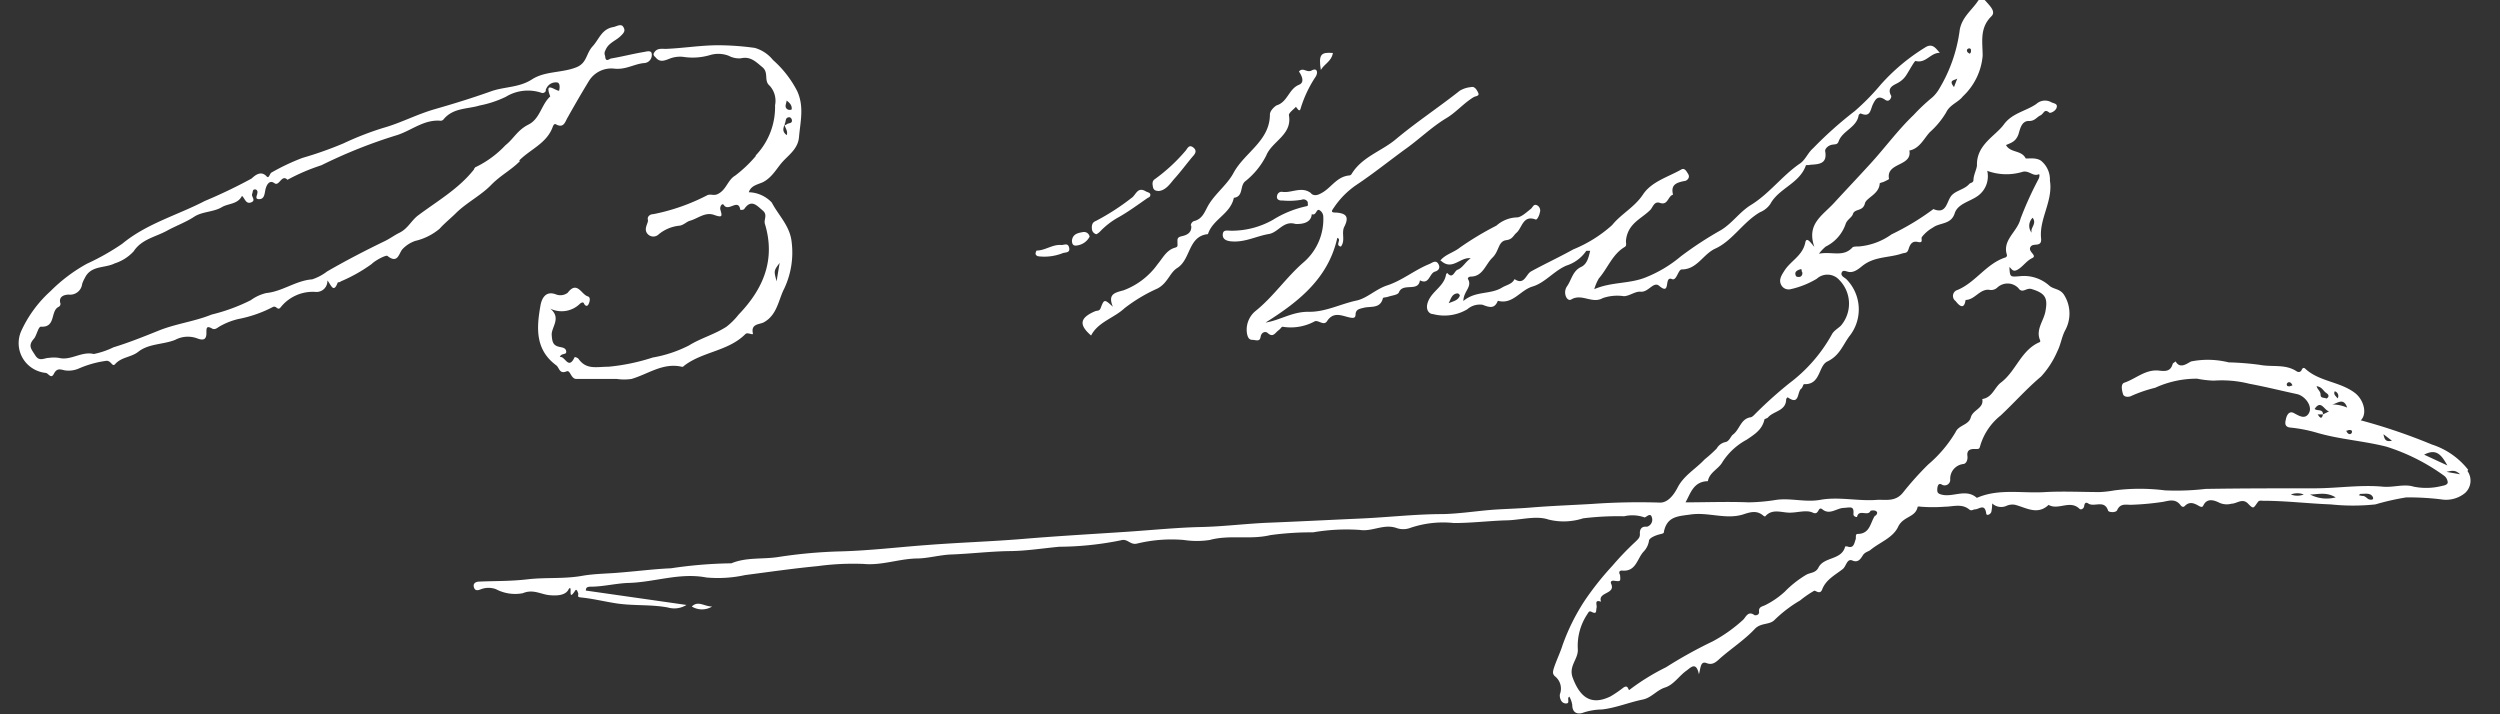
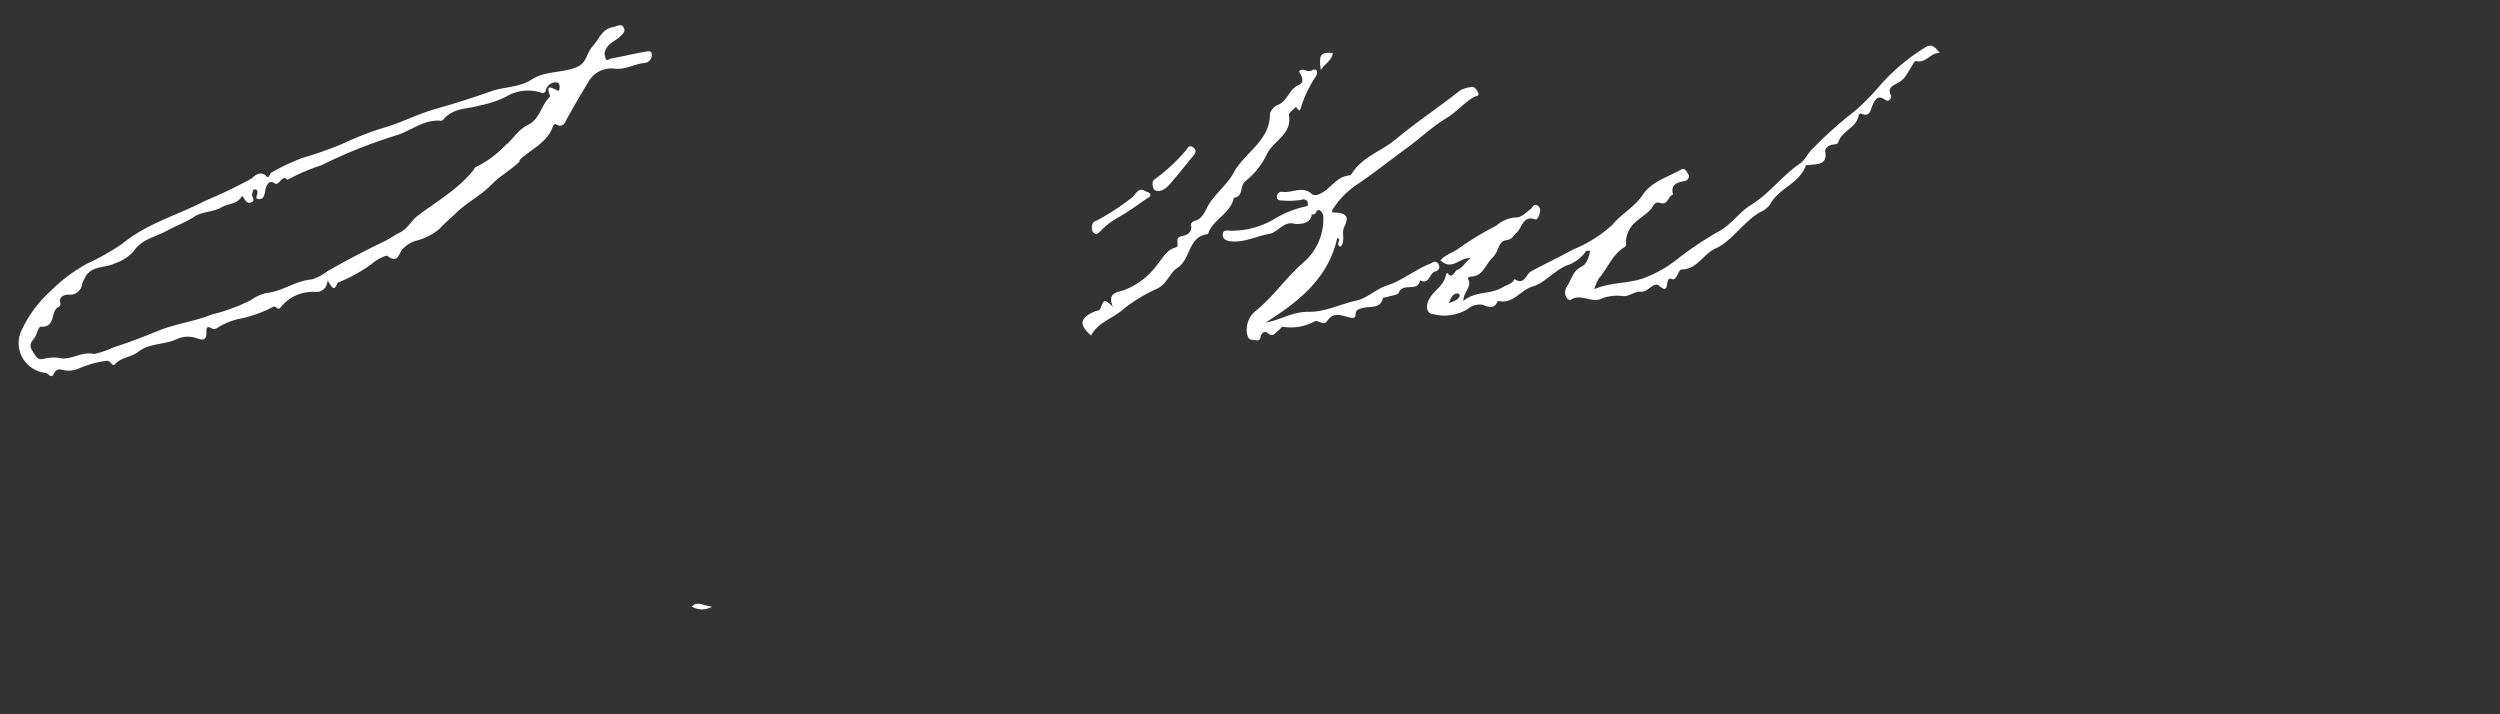
<svg xmlns="http://www.w3.org/2000/svg" id="Capa_1" data-name="Capa 1" viewBox="0 0 206.63 59.02">
  <rect x="0" y="0" width="206.63" height="59.02" fill="#333333" stroke="none" />
  <defs>
    <style>.cls-1{fill:none;}.cls-2{clip-path:url(#clip-path);}.cls-3{fill:#fff;}</style>
    <clipPath id="clip-path">
      <rect class="cls-1" x="1.56" width="202.66" height="59.02" />
    </clipPath>
  </defs>
  <g id="Grupo_395" data-name="Grupo 395">
    <g class="cls-2">
      <g id="Grupo_394" data-name="Grupo 394">
        <g id="Grupo_382" data-name="Grupo 382">
-           <path id="Trazado_271" data-name="Trazado 271" class="cls-3" d="M204,38.83a6.24,6.24,0,0,0-3-2.09,47.39,47.39,0,0,0-5.88-2c.56-.53.26-1.7-.49-2.27-1.24-.94-2.94-.92-4.1-2-.15-.14-.25,0-.29.1s-.19.28-.45.1c-.93-.6-2-.31-3.05-.52a23.93,23.93,0,0,0-2.54-.2,7.11,7.11,0,0,0-3.08-.08c-.25.08-.91.71-1.3,0-.09.08-.23.14-.25.23-.18.62-.62.59-1.13.53-1.11-.12-1.91.68-2.86,1-.32.11-.2.64-.11.94s.55.25.72.14a11.38,11.38,0,0,1,1.94-.66,8.18,8.18,0,0,1,3.47-.75,8.11,8.11,0,0,0,1.38.16,9.38,9.38,0,0,1,2.94.26c1.3.24,2.61.57,3.92.85.67.14,1.32,1,1,1.57s-.83.22-1.25,0-.6.24-.65.48-.19.67.37.72a12,12,0,0,1,2.13.41c1.91.57,3.89.68,5.81,1.17a16.65,16.65,0,0,1,4.76,2.4.76.76,0,0,1,.3.54c0,.2-.28.27-.47.3a5.23,5.23,0,0,1-2.36.06c-.8-.25-1.69.1-2.59,0-1.81-.16-3.65.13-5.48.14-3,0-6.08,0-9.12.05a20.81,20.81,0,0,1-3.35.12,16.63,16.63,0,0,0-4.17,0,9.37,9.37,0,0,1-1.2.14c-1.5,0-3-.08-4.51,0-1.89.13-3.84-.32-5.67.48-.91-.81-2,0-2.95-.28-.3-.08-.33-.21-.32-.44s.08-.52.34-.4a.46.46,0,0,0,.73-.4,1.22,1.22,0,0,1,1.11-1.28c.25-.06.35-.39.31-.67-.06-.47.23-.58.6-.57s.39,0,.46-.27a5,5,0,0,1,1.69-2.5c1.13-1.06,2.15-2.22,3.34-3.22a7.39,7.39,0,0,0,1.35-2.1c.25-.47.36-1.17.62-1.68a2.89,2.89,0,0,0-.06-2.95c-.33-.54-.87-.46-1.23-.78a3.14,3.14,0,0,0-2.45-.78c-.8.06-.8.09-.85-.76.21.16.28.46.71.2s.7-.71,1.18-.94-.51-.57-.08-1c.25-.23.88.1.81-.62-.17-1.64,1-3.08.73-4.79a2,2,0,0,0-.73-1.63c-.46-.33-1.23-.13-1.28-.21-.35-.69-1.26-.43-1.62-1.09.39-.18.76-.25,1-.81.14-.34.22-1.22.92-1.18.46,0,.61-.31.92-.46s.31-.59.74-.23c.08.07.53-.12.61-.43s-.2-.32-.43-.42a1.06,1.06,0,0,0-1.25.13c-.86.6-2,.75-2.69,1.7s-2.26,1.66-2.22,3.36c0,.29-.28.79-.29,1.22,0,.25-.26.23-.34.33-.44.51-1.22.54-1.56,1.08s-.39,1.43-1.41,1a20.94,20.94,0,0,1-3.46,2.09,5.43,5.43,0,0,1-2.69,1c-.18,0-.44,0-.53.07-.77.85-1.7.32-2.78.53a3.47,3.47,0,0,1,.56-.59,3.25,3.25,0,0,0,1.64-1.85c.11-.37.52-.56.6-.82.15-.5.83-.2,1-.9.1-.46,1.18-.76,1.22-1.64,0-.06.27-.1.4-.17s.38-.17.37-.22c-.26-1.38,1.95-1,1.68-2.35l.07,0c.81-.2,1.15-1,1.63-1.51a6.93,6.93,0,0,0,1.34-1.62c.31-.66,1-.83,1.38-1.33a5.21,5.21,0,0,0,1.64-3.35c0-1.15-.27-2.29.72-3.27.4-.38-.12-.86-.43-1.22s-.52-.3-.71,0c-.52.75-1.27,1.29-1.47,2.31a12.56,12.56,0,0,1-1.76,5,3,3,0,0,1-.51.61,15.29,15.29,0,0,0-1.55,1.46c-1.29,1.23-2.36,2.7-3.55,4-1,1.1-2,2.15-3,3.24s-2.31,1.75-1.65,3.66c-.31-.37-.65-.87-.75-.36-.22,1.08-1.19,1.5-1.71,2.3-.22.35-.5.74-.3,1.16a.69.69,0,0,0,.76.4,7.23,7.23,0,0,0,2.2-.87,1.31,1.31,0,0,1,1.86.1l0,0a2.79,2.79,0,0,1,.13,3.78c-.25.24-.6.42-.76.75a12.8,12.8,0,0,1-3.49,4,34.54,34.54,0,0,0-2.78,2.49c-.13.13-.28.31-.43.33-.83.13-.88,1-1.47,1.44-.16.11-.29.56-.62.61a1.09,1.09,0,0,0-.71.53,11.75,11.75,0,0,1-1,.9c-.73.79-1.72,1.32-2.24,2.34-.29.56-.79,1.26-1.47,1.23a54.69,54.69,0,0,0-5.58.11c-1.69.1-3.39.16-5.08.3-1.08.09-2.16.11-3.24.19-1.34.11-2.68.32-4,.35-2.3,0-4.57.27-6.86.37-2.5.11-5,.24-7.48.34-1.9.07-3.78.32-5.69.36s-4,.25-6.07.39c-2.86.19-5.73.35-8.59.59-2.65.22-5.3.3-8,.51-2.32.17-4.63.45-7,.52a40.61,40.61,0,0,0-5.28.47c-1.28.2-2.63,0-3.86.52l-.09,0a36.53,36.53,0,0,0-4.9.41c-1.39.06-2.78.24-4.17.35-1.07.1-2.15.09-3.21.28-1.48.26-3,.11-4.46.28s-2.68.13-4,.19c-.27,0-.53.13-.46.43s.25.34.57.21A1.76,1.76,0,0,1,41,48.7a3.38,3.38,0,0,0,2.21.33c.86-.36,1.48.09,2.19.16s1.39,0,1.61-.51c.37-.43-.15,1.18.54.12.1-.15.2.1.24.25s-.14.3.22.33c1,.1,1.91.33,2.87.48,1.43.23,2.88.08,4.32.35A1.91,1.91,0,0,0,56.74,50l-8.33-1.19c.05-.06-.07-.33.44-.32,1,0,2.08-.28,3.12-.31,2.14-.06,4.21-.87,6.41-.45a10.47,10.47,0,0,0,3.21-.2c2-.26,4-.55,6-.74a21.78,21.78,0,0,1,3.79-.18c1.51.14,2.9-.42,4.39-.45.89,0,1.93-.3,2.85-.33,1.58-.06,3.15-.25,4.73-.28,1.4,0,2.8-.23,4.21-.36a26.2,26.2,0,0,0,5.07-.53c.6-.18.77.43,1.38.26a12.08,12.08,0,0,1,3.84-.29,7,7,0,0,0,2.14,0c1.64-.45,3.33,0,5-.4a24.53,24.53,0,0,1,3.53-.23,16.2,16.2,0,0,1,3.87-.2c1.07.16,2-.55,3.09-.14a1.67,1.67,0,0,0,1,0,8.4,8.4,0,0,1,3.69-.43c1.42,0,2.82-.17,4.23-.22,1.2,0,2.52-.43,3.58-.07a5.19,5.19,0,0,0,2.87-.1,23.91,23.91,0,0,1,3.39-.17,3,3,0,0,1,1.67.09c.1.06.5-.46.62,0a.6.6,0,0,1-.39.77l-.14,0c-.35,0-.48.26-.46.58s-.14.44-.35.65a23.66,23.66,0,0,0-1.92,2A24.53,24.53,0,0,0,131,49.61a17.14,17.14,0,0,0-1.85,3.71c-.21.67-.55,1.34-.75,2-.06.25-.07.38.1.56a1.3,1.3,0,0,1,.44,1.47c-.06.14,0,.75.45.79s.07-.44.32-.56a2,2,0,0,1,.24.68c0,.73.52.8.94.63a5.14,5.14,0,0,1,1.51-.25c1.16-.13,2.24-.59,3.37-.82.74-.15,1.14-.77,1.86-1s1.18-1,1.79-1.41c.35-.27.78-.73,1,.32.15-.5.11-1.13.64-.92s.84-.16,1.18-.46c.93-.8,2-1.51,2.8-2.37.52-.54,1.22-.3,1.65-.76a10.78,10.78,0,0,1,2.09-1.59,8.88,8.88,0,0,1,1.16-.8c.11-.06.49.37.67-.12.31-.81,1.08-1.19,1.69-1.67.3-.23.35-.91.81-.71s.67-.13.85-.42.47-.32.63-.45c.77-.64,1.86-1,2.29-1.91s1.45-.76,1.62-1.67a.52.52,0,0,1,.25,0,13.09,13.09,0,0,0,2,0c.65,0,1.39-.28,2,.22.2.17.33,0,.49,0,.32,0,.79-.51.92.3,0,.28.35.14.43-.1a4,4,0,0,0,.07-.69,1.08,1.08,0,0,0,1.2.19,1.19,1.19,0,0,1,.72-.07c.92.25,1.83.86,2.74,0,.8.47,1.77-.44,2.55.32.12.12.36,0,.39-.22s.12-.37.35-.21c.49.32,1.33-.35,1.63.59.05.14.65.19.75-.05.27-.6.76-.42,1.19-.44a22.26,22.26,0,0,0,2.59-.24c.45-.08,1-.3,1.43.24.08.12.23.26.38.1.39-.4.78-.23,1.17,0,.16.08.28.14.37-.06.34-.7,1.06-.33,1.33-.2a1.49,1.49,0,0,0,1,.07c.43,0,.89-.49,1.36,0s.44.36.81-.14c.12-.16.28-.1.43-.1,1.87,0,3.73.23,5.59.3a17.51,17.51,0,0,0,3.69,0,20.58,20.58,0,0,1,2.56-.58,22.69,22.69,0,0,1,2.85.16,2.48,2.48,0,0,0,2-.52,1.38,1.38,0,0,0,.2-1.82m-14.69-7c-.13,0-.27,0-.24-.2a.22.22,0,0,1,.17-.14c.17,0,.23.13.3.26l-.23.08m3.95,1c-.12-.2-.36-.3-.23-.59a.4.4,0,0,1,.29.46.31.31,0,0,1-.06.13m-1-.51c.11.11.34.19.22.42,0,0-.12.11-.14.1-.17-.1-.48,0-.48-.31s-.24-.4-.33-.71c.41.05.53.33.73.51M192,34.25l0,0,0,0h0c-.14.62-.4,0-.45,0H192s0,0,0,0h0c0-.48-.47-.25-.69-.45.53-.8.79.12,1.19.2l-.5.25s0,0,0,0m2-.56a3.15,3.15,0,0,0-1.25-.26c.42-.06.94-.63,1.25.26m.23,2.19c-.17,0-.24-.14-.31-.27l.23-.07c.13,0,.28,0,.24.2a.19.19,0,0,1-.16.14M162.77,4c.14,0,.16.14.12.33a.76.76,0,0,1-.08.11c-.14-.07-.27-.15-.23-.33a.21.21,0,0,1,.19-.11m-1,2.5-.27.7-.15-.22c-.18-.39.24-.34.42-.49M148.71,22.89c-.18,0-.29,0-.32-.24s.22-.33.4-.39.09.15.15.21.05.4-.23.42m19.18-3.69A.93.93,0,0,1,168,18c.38.49-.21.83-.08,1.2M155,42.58c-.42.56-.4,1.54-1.45,1.55-.24,0-.12.3-.18.46-.12.32-.15.78-.7.57l-.16,0c-.28,1.16-1.75.83-2.21,1.75-.22.45-.67.41-1,.59a8.59,8.59,0,0,0-1.78,1.4A7,7,0,0,1,145.93,50c-.26.14-.59.13-.54.57a.24.24,0,0,1-.2.27.27.27,0,0,1-.18,0c-.53-.39-.72.18-.93.38a12.39,12.39,0,0,1-2.52,1.79,37.17,37.17,0,0,0-3.86,2.14,18.55,18.55,0,0,0-3,1.85c-.15.16-.07-.47-.52-.17a9.62,9.62,0,0,1-1.07.73c-1.58.77-2.5.1-3.11-1.51-.39-1,.45-1.54.41-2.38a4.71,4.71,0,0,1,.78-2.9c.12-.18.14-.31.38-.19.44.23.33-.13.39-.35s-.23-.7.37-.5c-.3-.82,1.24-.6.83-1.49-.06-.13,0-.27.24-.24.55.07.55.07.5-.48-.12-.21-.08-.38.19-.36,1.14.1,1.22-1,1.76-1.57a1.64,1.64,0,0,0,.44-.88c0-.25.58-.48.94-.56s.27-.12.32-.31c.3-1.18,1.17-1.17,2.21-1.32,1.46-.2,2.9.44,4.31,0,.6-.2,1.13-.36,1.66.09a.35.35,0,0,0,.16.08c.56-.65,1.26-.35,1.94-.32s1.45-.26,2,0,.4-.59.81-.26c.59.47,1.15-.1,1.73-.13s.88-.2.82.52c0,.21.29.26.3.22.14-.68.91,0,1.11-.5a.67.67,0,0,1,.42,0c.25.14.08.29,0,.43m4.35-4.26a26,26,0,0,0-2.05,2.28c-.66.87-1.52.59-2.25.65-1.54.11-3.14-.29-4.65,0-1.26.21-2.43-.18-3.64,0a15.43,15.43,0,0,1-2.26.2c-1.76-.07-3.52,0-5.21,0,.4-.68.63-1.73,1.85-1.75.13-.74.89-1,1.21-1.59a5.43,5.43,0,0,1,2-1.84c.65-.44,1.27-.82,1.46-1.65,0-.08.23-.1.3-.19.46-.54,1.49-.52,1.5-1.5a.27.27,0,0,1,.13-.16c1,.71.76-.46,1.12-.72.11-.08.16-.37.23-.37,1.38.07,1.17-1.51,1.92-1.87,1-.48,1.25-1.29,1.8-2.06a3.55,3.55,0,0,0-.23-4.75c-.16-.14-.49-.27-.38-.54s.4-.07.62-.05c.45.06.88-.34,1.11-.52,1-.78,2.18-.64,3.24-1,.28-.09.44,0,.56-.38s.29-.69.77-.58.24-.24.32-.4a3,3,0,0,1,.92-.79c.57-.43,1.5-.23,1.8-1.18.24-.76,1.17-.95,1.81-1.37a2,2,0,0,0,.88-2.14,4.59,4.59,0,0,0,2.86.1c.59-.2.9.41,1.4.18.09,0,.06.2,0,.36A28.48,28.48,0,0,0,167,18.08c-.26,1.09-1.53,1.75-1.12,3a.21.21,0,0,1-.1.19c-1.6.5-2.49,2.08-4,2.7a.51.51,0,0,0-.34.64.48.48,0,0,0,.18.26c.07.06.69,1,.84-.08.79,0,1.2-1,2.05-.82a.76.76,0,0,0,.58-.21,1.24,1.24,0,0,1,1.75.07.18.18,0,0,0,.05.07c.34.34.61-.16,1.06,0,1.13.35,1.31.76,1.11,1.83-.14.8-.84,1.53-.43,2.42,0,.08,0,.1-.05.13-1.54.65-1.94,2.39-3.2,3.34-.53.4-.71,1.24-1.54,1.36.15.78-.78.88-.95,1.52s-1,.62-1.26,1.22a10.65,10.65,0,0,1-2.2,2.62m29.92,2.53a1.44,1.44,0,0,1,1.06,0,1.44,1.44,0,0,1-1.06,0m1.58,0c.65,0,1.32-.24,2.12.24a2.94,2.94,0,0,1-2.12-.24m4.78.35c-.15-.1-.26-.25-.48-.23l-.27-.06c.07-.06.1-.1.13-.11.37,0,.8-.1,1,.21s-.17.33-.4.19M197,35.89l.7.54c-.43.08-.61,0-.7-.54m3.36,1.69c1-.53,1.42,0,1.92.89l-1.92-.89M202.2,39c.46-.1.73-.18,1.13.2L202.2,39" />
-         </g>
+           </g>
        <g id="Grupo_383" data-name="Grupo 383">
          <path id="Trazado_272" data-name="Trazado 272" class="cls-3" d="M42.9,13.28c.91-.94,2.3-1.42,2.79-2.81.05-.13.13-.26.25-.2.68.38.77-.24,1-.6.56-1,1.14-2,1.75-3a2.17,2.17,0,0,1,2.05-1c1,.12,1.68-.4,2.54-.46a.66.66,0,0,0,.59-.71c0-.4-.45-.23-.67-.2-.9.15-1.78.38-2.67.53-.13,0-.43.33-.5-.07,0-.18-.14-.32,0-.58.23-.61.8-.78,1.2-1.14s.46-.52.29-.81-.5-.08-.79,0c-1,.15-1.2,1-1.75,1.6s-.46,1.38-1.34,1.73c-1.2.48-2.59.3-3.67,1s-2.3.59-3.42,1c-1.49.53-3,1-4.57,1.45s-2.81,1.14-4.3,1.56a25.18,25.18,0,0,0-3.29,1.28A30.34,30.34,0,0,1,25,13.05a18.15,18.15,0,0,0-2.56,1.21c-.15.08-.21.54-.4.32-.55-.6-1.13.1-1.27.19a42.24,42.24,0,0,1-3.84,1.84c-2.27,1.18-4.8,1.86-6.83,3.54A19.64,19.64,0,0,1,7.18,21.8a13.33,13.33,0,0,0-3,2.26,10.07,10.07,0,0,0-2.42,3.29A2.46,2.46,0,0,0,3,30.61a2.53,2.53,0,0,0,.76.21c.24,0,.45.55.69.08s.49-.39.9-.29a2.1,2.1,0,0,0,1.16-.15,8.47,8.47,0,0,1,2.3-.64c.4,0,.47.55.71.27.51-.58,1.3-.55,1.89-1,.86-.7,2.07-.6,3.07-1a2.23,2.23,0,0,1,1.77-.14c.53.21.83.16.81-.48,0-.34,0-.58.46-.32.21.12.38,0,.58-.14a5.76,5.76,0,0,1,1.59-.64,10.35,10.35,0,0,0,2.87-1c.31-.14.38.38.66,0a3.39,3.39,0,0,1,2.9-1.24.9.9,0,0,0,.94-.86v-.09c.3.35.5,1.11.85.18,0-.05.17,0,.25-.1a12.92,12.92,0,0,0,2.56-1.44c.32-.32,1.19-.76,1.3-.67.88.7.94-.23,1.25-.56a2.58,2.58,0,0,1,1.06-.68,4.87,4.87,0,0,0,2-1c.45-.5,1-.93,1.44-1.38.87-.82,2-1.4,2.81-2.23s1.67-1.24,2.41-2M39.18,14c-1.27,1.61-3,2.59-4.63,3.81-.56.42-.84,1.1-1.56,1.44-.35.17-.78.48-1.15.66-1.63.79-3.24,1.62-4.81,2.53a4.15,4.15,0,0,1-1.23.65c-1.35.1-2.45,1-3.79,1.13a3.56,3.56,0,0,0-1.28.59A15.18,15.18,0,0,1,17.49,26c-1.4.57-2.94.75-4.36,1.32-1.24.5-2.49,1-3.76,1.39a6.74,6.74,0,0,1-1.62.55c-1-.25-1.9.57-2.88.32a2.88,2.88,0,0,0-.83,0c-.38,0-.78.34-1.12-.2s-.63-.8-.12-1.38c.23-.26.36-1,.58-1,1.26.08.77-1.28,1.45-1.63A.28.28,0,0,0,5,25.1v0c-.2-.6.33-.75.69-.75a1,1,0,0,0,1.1-.88A2.44,2.44,0,0,1,7,23c.5-1.09,1.66-.81,2.48-1.23a3.61,3.61,0,0,0,1.57-1c.65-1,1.82-1.19,2.75-1.7.72-.4,1.56-.7,2.24-1.15s1.6-.38,2.3-.8c.54-.32,1.3-.22,1.66-.93.24.2.31.7.75.54s0-.48.09-.7,0-.4.3-.37c.41.2-.25.78.25.8s.47-.5.56-.84.32-.78.73-.48.59-.78,1.08-.28a16.51,16.51,0,0,1,2.8-1.2,41.49,41.49,0,0,1,6.28-2.5c1.19-.39,2.22-1.3,3.57-1.18a.32.32,0,0,0,.23-.09c.8-1,2-.86,3-1.17A8.79,8.79,0,0,0,41.81,8a3.5,3.5,0,0,1,3-.31c.17,0,.21-.06.27-.12s0-.18.08-.26A.85.85,0,0,1,46,6.81c.3,0,.28.41.21.69-.33,0-1.24-.85-.73.47-.74.67-.84,1.84-1.79,2.32S42.46,11.47,41.78,12a8.37,8.37,0,0,1-2.42,1.79c-.07,0-.13.11-.18.17" />
        </g>
        <g id="Grupo_384" data-name="Grupo 384">
-           <path id="Trazado_273" data-name="Trazado 273" class="cls-3" d="M62.49,12.87a10.68,10.68,0,0,1-1.72,1.64c-.63.37-.72,1.15-1.41,1.51-.35.19-.56,0-.87.1A16.73,16.73,0,0,1,54,17.7c-.29,0-.52.21-.45.47s-.42.76,0,1.19a.63.63,0,0,0,.9,0,3.19,3.19,0,0,1,1.74-.71c.33-.06.57-.33.82-.4.66-.18,1.27-.75,2-.49s.68.1.53-.43c-.07-.29.17-.58.29-.38.38.59,1.2-.6,1.36.4.12,0,.29,0,.34-.1.58-.83,1.05-.23,1.5.14s.08.75.19,1.11c.91,3-.16,5.41-2.17,7.5a5.9,5.9,0,0,1-1,1c-1,.65-2.14.95-3.1,1.55a10.52,10.52,0,0,1-3,1,16.81,16.81,0,0,1-3.65.76c-1,0-1.84.28-2.5-.67a.58.58,0,0,0-.3-.13c-.53,1.13-.79-.12-1.23,0,.13-.36.54-.15.53-.44s-.26-.34-.52-.39c-.55-.11-.64-.37-.68-1s.83-1.4-.12-2.17a2.16,2.16,0,0,0,2.47-.42c.12-.09.26-.15.32,0s.25.3.37.06.19-.59-.07-.66c-.52-.15-.87-1.32-1.65-.29a1,1,0,0,1-.95.14c-1-.4-1.24.57-1.3.92-.32,1.8-.46,3.63,1.3,4.93.27.2.25.76.87.5.3-.12.34.61.78.63h.18c1.06,0,2.12,0,3.18,0a4.16,4.16,0,0,0,1.22,0c1.37-.4,2.62-1.38,4.18-1,0,0,.1,0,.15-.08,1.53-1.19,3.66-1.2,5.08-2.63.17-.18.66.14.62-.05-.19-.81.56-.74.88-.91,1.13-.6,1.23-1.88,1.71-2.8a7,7,0,0,0,.61-3.86c-.14-1.32-1.09-2.19-1.64-3.25a2.7,2.7,0,0,0-1.9-.85c.19-.6.83-.65,1.22-.86.76-.42,1.1-1.15,1.61-1.7s1.24-1.06,1.32-2c.11-1.28.44-2.51-.15-3.8a8.78,8.78,0,0,0-2-2.57,3,3,0,0,0-1.5-1,22.55,22.55,0,0,0-3-.22c-1.46,0-2.89.24-4.34.3-.41,0-.76-.08-1,.34-.1.18.06.28.16.39.32.38.67.26,1.08.1a2.38,2.38,0,0,1,1.18-.17,5.05,5.05,0,0,0,2.22-.15,2.39,2.39,0,0,1,1.54.06,1.82,1.82,0,0,0,1,.21c.8-.18,1.22.27,1.78.73s.1,1.12.6,1.53a1.85,1.85,0,0,1,.45,1.62,5.79,5.79,0,0,1-1.62,4.17m2,8.86c-.1.61-.18,1.06-.25,1.52-.24-.87-.24-.87.25-1.52M65,8.3c.29.21.48.43.43.75a.4.4,0,0,1-.32,0c-.36-.21-.06-.54-.1-.8m-.16,2h0c.14-.19,0-.56.41-.56.06,0,.16.11.18.18.1.38-.29.27-.43.41s-.1,0-.16,0h0c0,.27.29.49.18.89-.42-.3-.28-.6-.18-.89h0" />
-         </g>
+           </g>
        <g id="Grupo_385" data-name="Grupo 385">
          <path id="Trazado_274" data-name="Trazado 274" class="cls-3" d="M119.12,21.57c.93.82,1.58-.36,2.44-.22-.44.28-.65.78-1.1.95-.26.1-.38.81-.84.26,0,0-.1.08-.1.13-.17,1-1.16,1.35-1.5,2.27-.24.67.13,1,.42,1a3.71,3.71,0,0,0,2.84-.4,1.57,1.57,0,0,1,1.26-.37c.6.24,1,.33,1.26-.33,1.23.34,1.85-.88,2.87-1.18s1.78-1.3,2.8-1.73a3.13,3.13,0,0,0,1.64-1.22s.16,0,.32,0c-.13.56-.26,1.1-.74,1.33-.71.33-.79,1.06-1.17,1.6s0,1.31.35,1.09c.88-.52,1.72.39,2.6-.11a3.67,3.67,0,0,1,1.74-.16c.46,0,.95-.42,1.4-.37.64.06,1.06-.89,1.53-.48,1,.85.35-.86,1.06-.56.38.16.5-.8.8-.8,1.28,0,1.76-1.27,2.79-1.73,1.41-.65,2.28-2.19,3.68-3a1.9,1.9,0,0,0,.85-.68c.71-1.31,2.42-1.69,2.94-3.19,0-.05.23,0,.35-.05.71-.05,1.45-.05,1.24-1.15,0-.21.28-.46.58-.51s.42,0,.53-.26c.31-.9,1.5-1.15,1.66-2.17,0-.06.15-.17.18-.15.81.36.79-.34,1-.76s.41-.78,1-.38c.38.28.56-.24.51-.32-.42-.75.33-.91.64-1.12a1.87,1.87,0,0,0,.64-.64c.25-.39.65-1.14.74-1.12.85.23,1.24-.7,2-.67-.31-.35-.57-.78-1.11-.51A16.37,16.37,0,0,0,155.44,7a19.15,19.15,0,0,1-2.14,2.18,32.36,32.36,0,0,0-3.44,3.07c-.46.4-.65,1-1.14,1.3-1.44,1-2.5,2.47-4,3.39-.94.58-1.53,1.5-2.48,2.08a29.33,29.33,0,0,0-3.33,2.18,10.59,10.59,0,0,1-3,1.77c-1.35.5-2.75.33-4.14.93a3.91,3.91,0,0,1,.38-.89c.74-.85,1.12-2,2.14-2.6.19-.11.08-.34.1-.52a2.26,2.26,0,0,1,.16-.67c.37-.9,1.23-1.25,1.84-1.86.22-.21.32-.76.81-.59.67.23.65-.57,1.08-.68-.21-.82.27-1,.95-1.13.16,0,.49-.25.31-.56s-.32-.52-.56-.4c-1.1.63-2.47,1-3.18,2.07s-1.79,1.59-2.56,2.54a11,11,0,0,1-3.2,2c-1.15.64-2.34,1.19-3.49,1.82-.44.24-.55,1.18-1.37.64-.21.42-.64.47-1,.68-1,.63-2.22.26-3.23,1.13,0-.79.75-1.17.39-1.8-.07-.1.08-.22.22-.22,1,0,1.21-1,1.79-1.56s.46-1.36,1.15-1.45c.52-.07.57-.38.84-.61.47-.4.53-1.51,1.6-1.09.12,0,.29-.34.33-.58a.49.49,0,0,0-.19-.58c-.33-.19-.38.14-.56.28-.36.28-.81.72-1.19.7a2.68,2.68,0,0,0-1.65.68,25.09,25.09,0,0,0-3,1.8c-.52.42-1.22.57-1.63,1.08m.69,3.52c.18-.34.26-.79.75-.8.06,0,.18.14.17.18-.14.41-.56.47-.92.63" />
        </g>
        <g id="Grupo_386" data-name="Grupo 386">
          <path id="Trazado_275" data-name="Trazado 275" class="cls-3" d="M108.4,16c-.8-.67-1.65,0-2.46-.15-.23,0-.39.17-.4.42s.24.32.44.3a6.13,6.13,0,0,0,1.6-.06.39.39,0,0,1,.51.2l0,.09c0,.08.07.23-.13.25a8.67,8.67,0,0,0-2.75,1.12,6.92,6.92,0,0,1-3.41.9c-.36,0-.68-.1-.73.25s.15.56.61.62c1.15.14,2.13-.42,3.2-.6.78-.13,1.2-1.13,2.19-.83.12,0,1.29.1,1.35-.81.37.15.36-.41.6-.35a.65.65,0,0,1,.35.5,4.71,4.71,0,0,1-1.58,3.79c-1.45,1.24-2.51,2.85-4,4.05a2,2,0,0,0-.72,1.9c.06.27.15.5.44.5s.61.19.68-.24.42-.47.57-.34c.46.43.63,0,.9-.2s.24-.35.44-.29a4.14,4.14,0,0,0,2.58-.47c.31-.1.73.4,1,0,.55-.86,1.28-.42,1.92-.3.32.06.42,0,.44-.23,0-.44.3-.49.67-.58.57-.15,1.37.1,1.59-.79,0-.07.28-.07.42-.12.31-.11.82-.15.9-.36.33-.84,1.6,0,1.74-1,.78.4.77-.58,1.24-.72.28-.08.48-.3.28-.64s-.48-.11-.71,0c-1.24.49-2.27,1.38-3.55,1.79-.9.3-1.65,1.06-2.5,1.24-1.32.28-2.56.95-3.94.93s-2.34.69-3.58.89c2.73-1.72,5.18-3.64,5.93-7,.4.13-.23.62.3.72.4-.52,0-1.16.3-1.68.35-.73.2-1.06-.67-1.13-.44,0-.46-.07-.21-.41a6.9,6.9,0,0,1,1.88-1.89c1.41-.94,2.72-2,4.1-3,1.13-.81,2.12-1.79,3.34-2.52.77-.46,1.42-1.23,2.23-1.72.17-.1.5-.08.38-.35s-.31-.57-.6-.48a2.17,2.17,0,0,0-.93.3c-1.73,1.37-3.57,2.58-5.27,4-1.18,1-2.82,1.46-3.68,2.9a.25.25,0,0,1-.16.1c-1,.08-1.45.92-2.18,1.38-.37.22-.67.37-1,.12" />
        </g>
        <g id="Grupo_387" data-name="Grupo 387">
          <path id="Trazado_276" data-name="Trazado 276" class="cls-3" d="M98.46,18.66c.05.58-.36.77-.77.86s-.37.24-.37.51.06.37-.2.44c-.71.2-1,.84-1.43,1.35A6.06,6.06,0,0,1,92.85,24c-.76.2-1.29.33-.87,1.35-.69-.63-.72-.64-1,.09-.1.3-.3.21-.48.29-1.25.54-1.35,1.11-.32,2,.59-1.13,1.88-1.43,2.77-2.26a13.24,13.24,0,0,1,2.73-1.63c.84-.45,1-1.3,1.62-1.69,1.14-.71.88-2.63,2.54-2.8.39-1.23,1.86-1.66,2.14-3,.8-.1.49-.95.91-1.34a6.38,6.38,0,0,0,1.77-2.16c.48-1.19,2.17-1.7,1.87-3.34,0-.19.37-.45.58-.68.12.13.31.51.4.1a10,10,0,0,1,1.25-2.62c.2-.36.08-.72-.34-.49s-.71-.3-1.06.09c.24.35.5.9,0,1.1-.83.34-.93,1.38-1.79,1.68-.09,0-.6.4-.61.77,0,2.19-2.09,3.14-3,4.82-.5.94-1.42,1.64-2,2.54-.37.57-.5,1.28-1.3,1.46a.44.44,0,0,0-.24.35" />
        </g>
        <g id="Grupo_388" data-name="Grupo 388">
          <path id="Trazado_277" data-name="Trazado 277" class="cls-3" d="M90.89,19.17a6.33,6.33,0,0,1,1.59-1.23c.81-.46,1.54-1,2.32-1.54.13-.09.27-.1.28-.29s-.22-.21-.37-.29c-.71-.43-.82.32-1.2.55a19.26,19.26,0,0,1-2.93,1.89c-.32.12-.36.38-.33.68a.48.48,0,0,0,.37.42,1.31,1.31,0,0,0,.27-.19" />
        </g>
        <g id="Grupo_389" data-name="Grupo 389">
          <path id="Trazado_278" data-name="Trazado 278" class="cls-3" d="M95.69,15.79c.65,0,1.06-.66,1.36-1,.5-.55,1-1.22,1.48-1.8.15-.17.49-.48.11-.79s-.5.1-.66.27a14.26,14.26,0,0,1-2.52,2.33c-.26.16-.21.44-.16.68a.35.35,0,0,0,.38.29h0" />
        </g>
        <g id="Grupo_390" data-name="Grupo 390">
-           <path id="Trazado_279" data-name="Trazado 279" class="cls-3" d="M85.88,21.19a4.14,4.14,0,0,0,1.94-.26c.2-.09.64,0,.55-.44s-.39-.24-.64-.24c-.73-.07-1.34.46-2.06.46,0,0-.08.16-.08.25s.09.22.29.23" />
-         </g>
+           </g>
        <g id="Grupo_391" data-name="Grupo 391">
-           <path id="Trazado_280" data-name="Trazado 280" class="cls-3" d="M89,20.29a1.38,1.38,0,0,0,1.06-.73.47.47,0,0,0-.54-.38h0c-.41.07-.85.15-.92.69,0,.31.1.47.41.42" />
-         </g>
+           </g>
        <g id="Grupo_392" data-name="Grupo 392">
          <path id="Trazado_281" data-name="Trazado 281" class="cls-3" d="M110.17,4.38c-1-.09-1.2.13-1,1.4.31-.52.88-.71,1-1.4" />
        </g>
        <g id="Grupo_393" data-name="Grupo 393">
          <path id="Trazado_282" data-name="Trazado 282" class="cls-3" d="M57.18,50.13a1.61,1.61,0,0,0,1.68,0c-.66,0-1.15-.52-1.68,0" />
        </g>
      </g>
    </g>
  </g>
</svg>